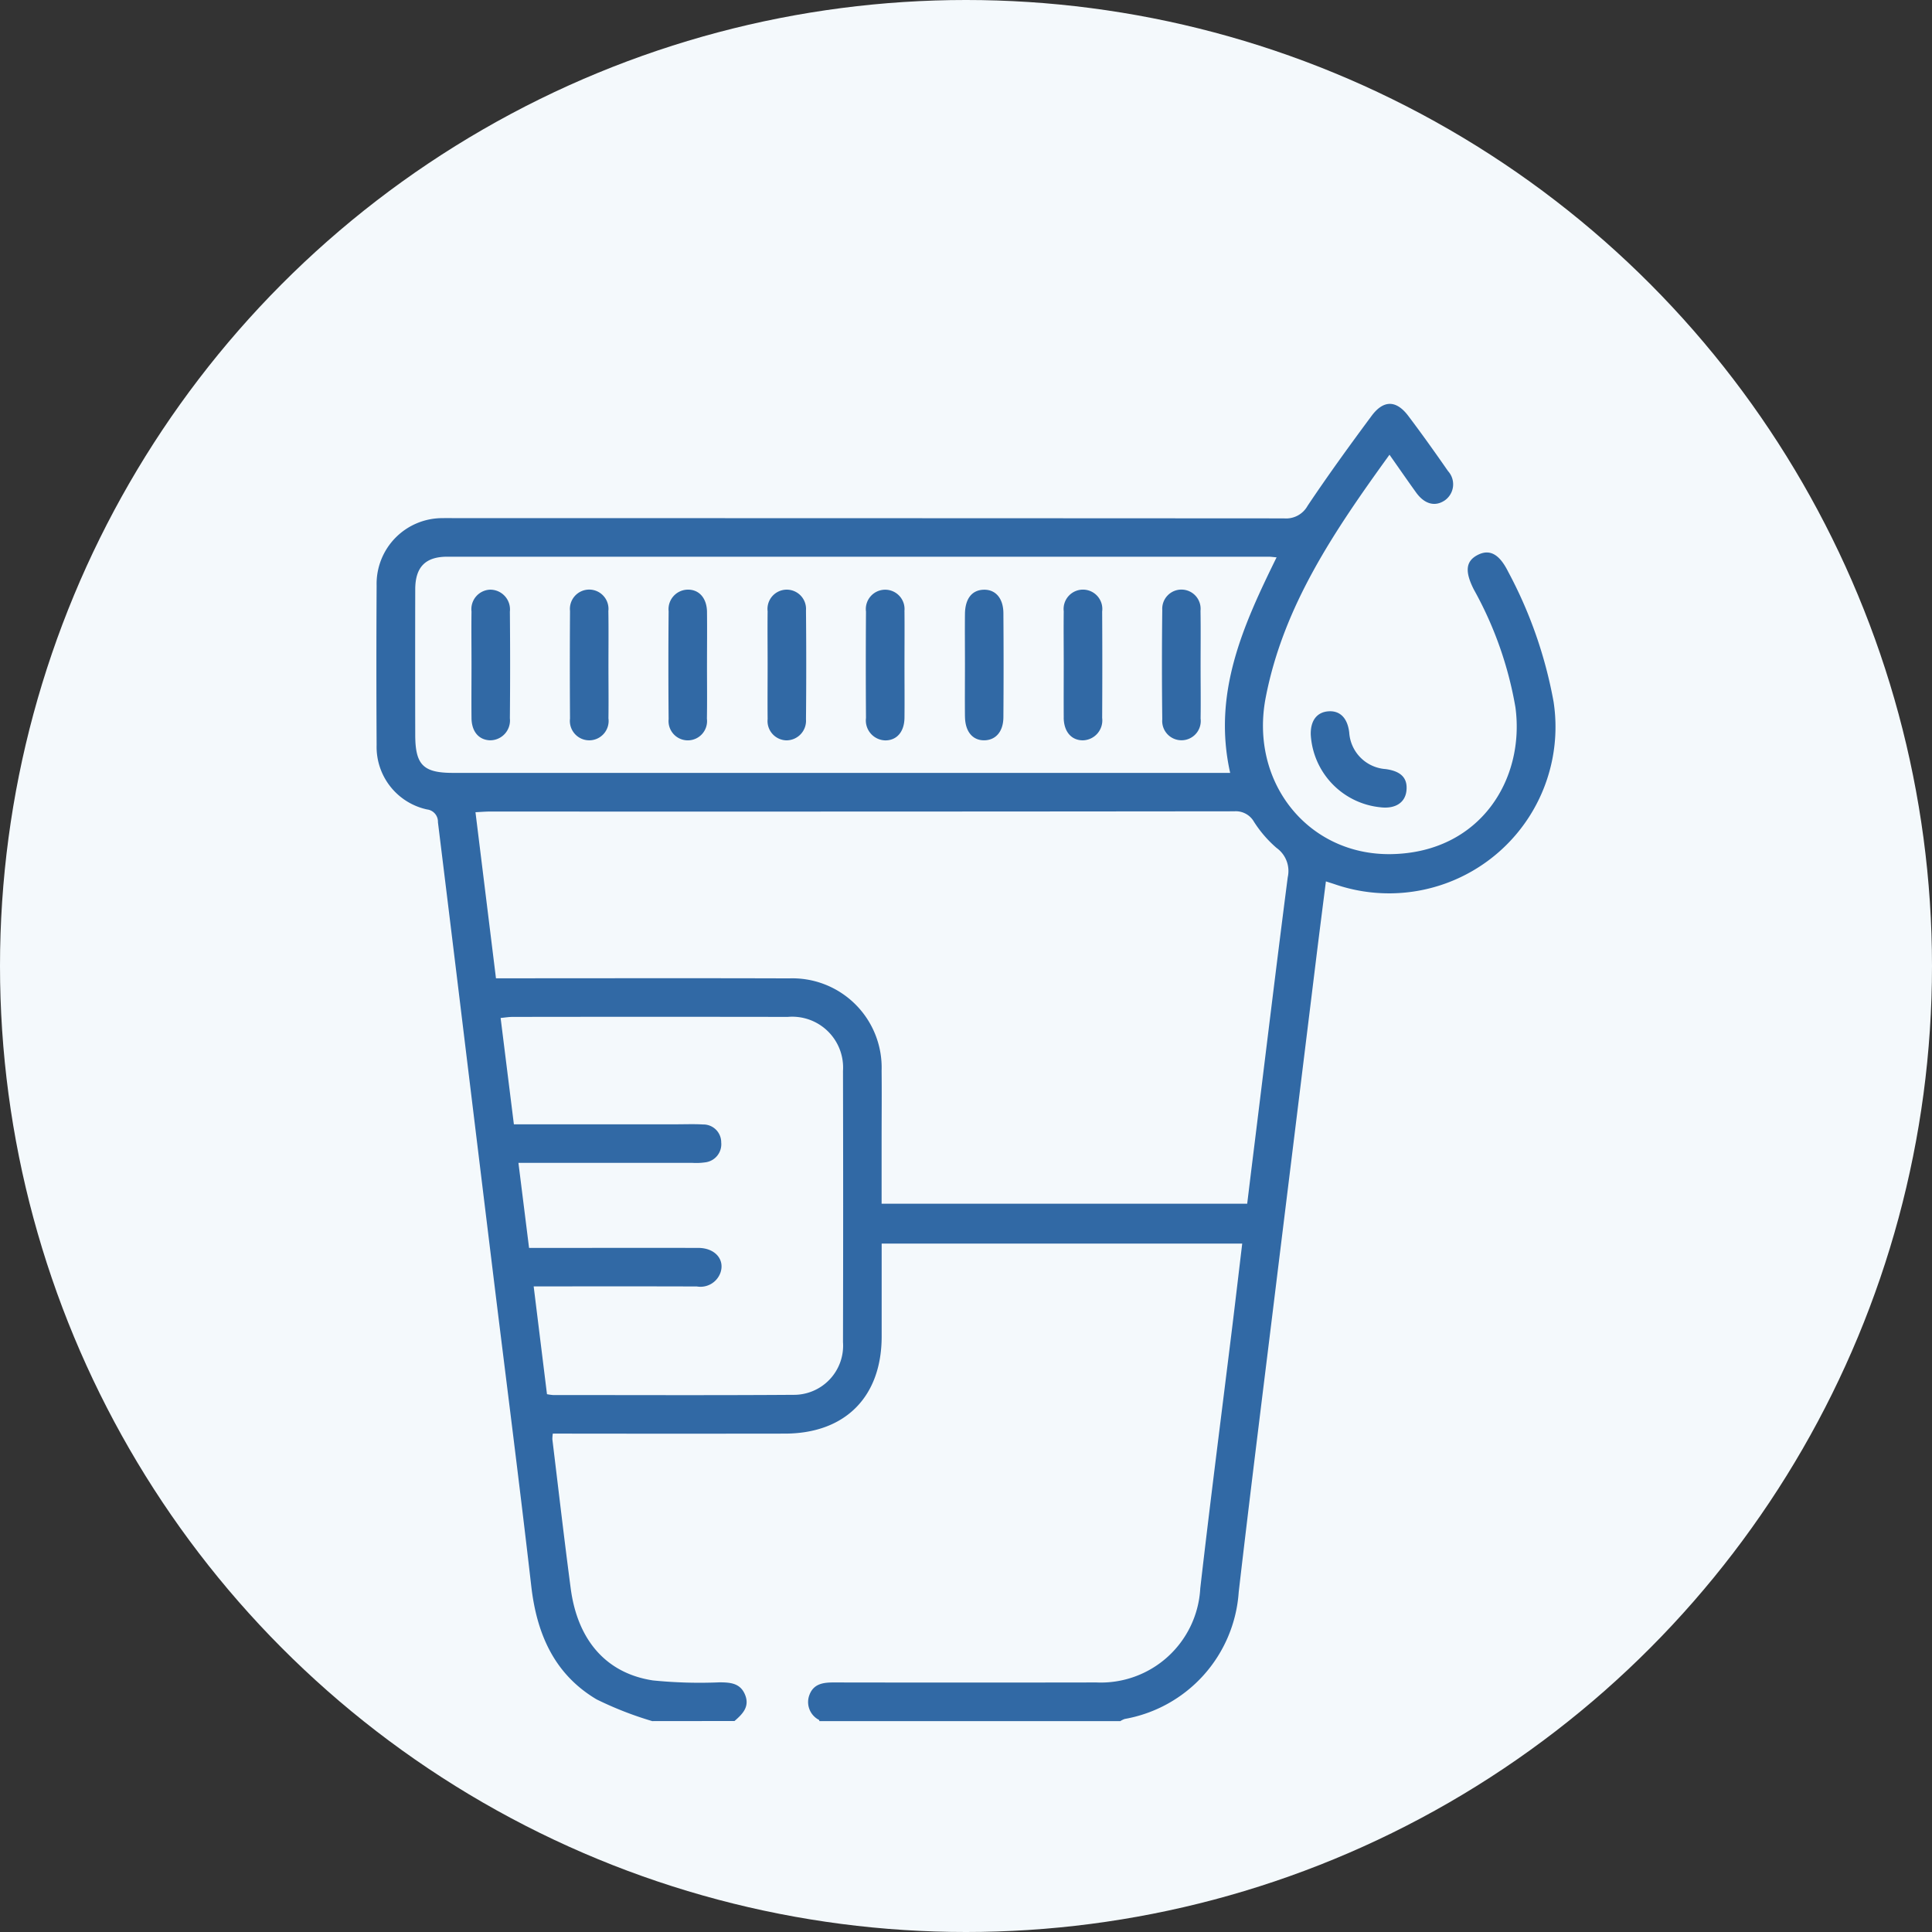
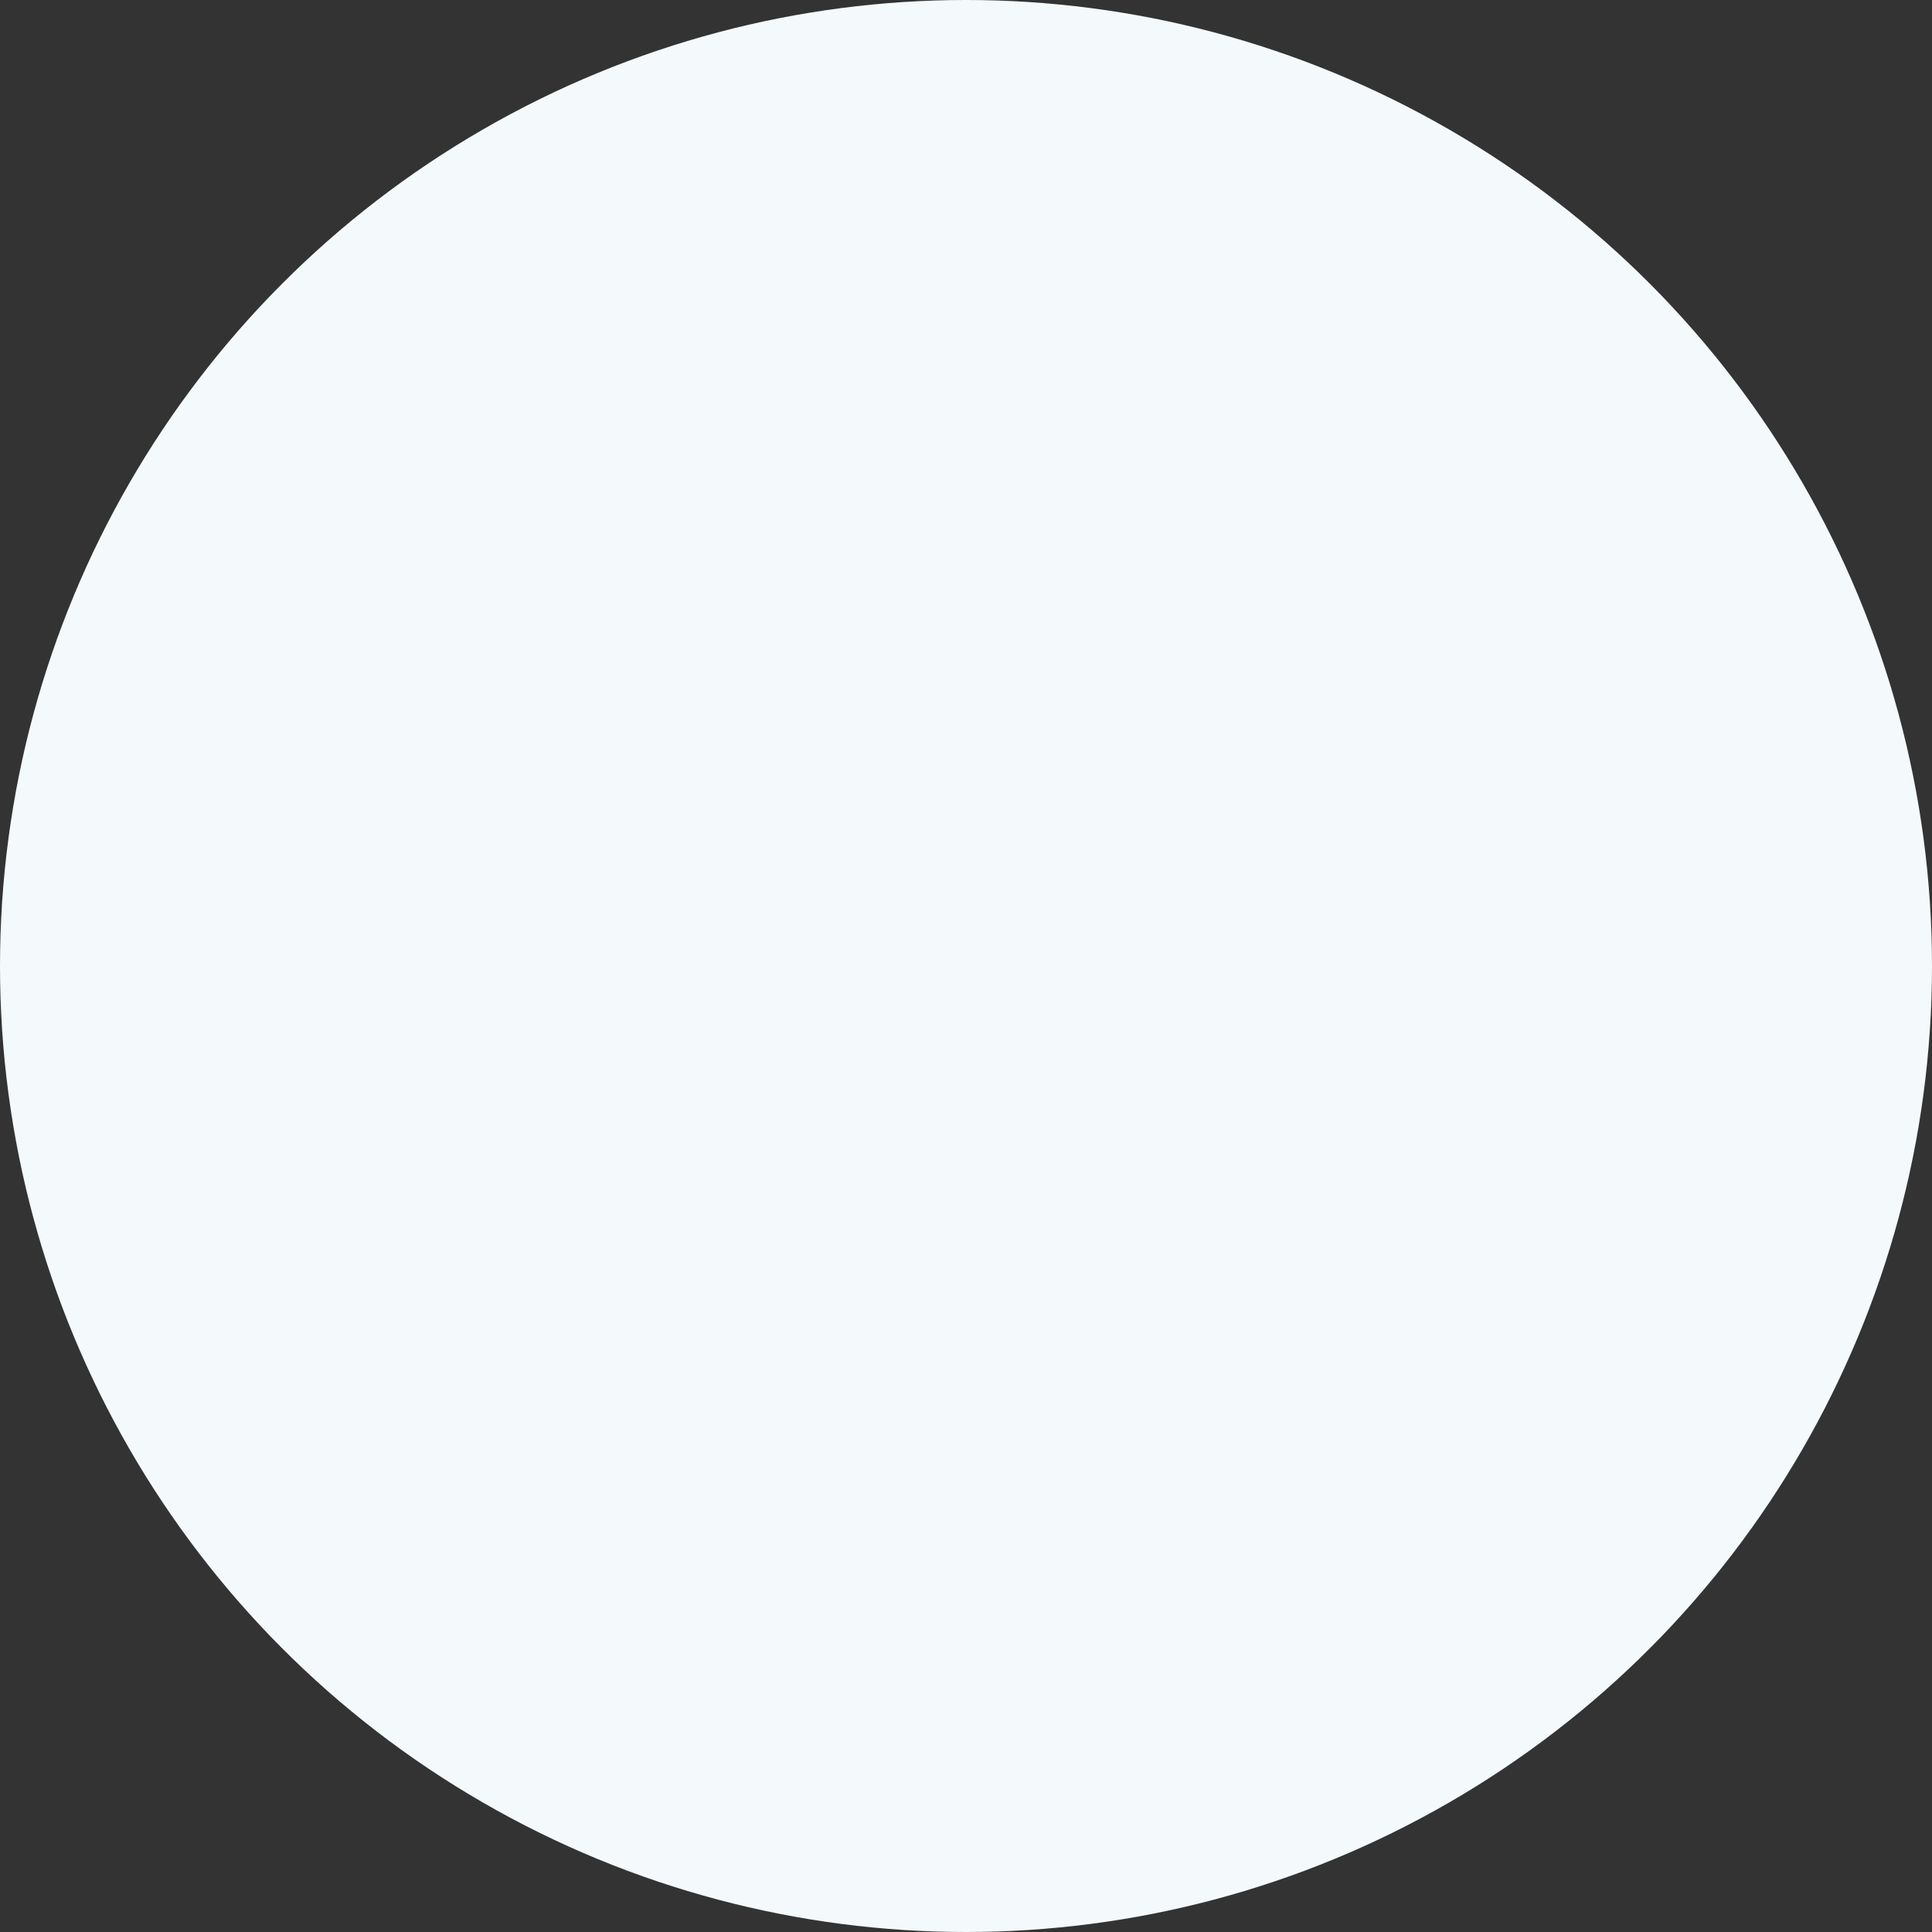
<svg xmlns="http://www.w3.org/2000/svg" width="132" height="132" viewBox="0 0 132 132">
  <rect x="0" y="0" width="132" height="132" fill="#333333" stroke="none" />
  <defs>
    <clipPath id="a">
-       <rect width="80.559" height="90" fill="#3169a5" />
-     </clipPath>
+       </clipPath>
  </defs>
  <g transform="translate(4611 -2678.632)">
    <circle cx="66" cy="66" r="66" transform="translate(-4611 2678.632)" fill="#f4f9fc" />
    <g transform="translate(-4585.279 2706.223)">
      <g clip-path="url(#a)">
        <path d="M18.839,90a23.962,23.962,0,0,1-3.8-1.485c-2.893-1.72-4.09-4.477-4.463-7.745C9.768,73.737,8.862,66.715,8,59.687Q6.732,49.32,5.471,38.952,4.838,33.767,4.2,28.584a.842.842,0,0,0-.743-.871,4.371,4.371,0,0,1-3.446-4.4q-.031-5.446,0-10.892A4.49,4.49,0,0,1,4.545,7.81c.293-.01.586,0,.879,0q28.29,0,56.58.016a1.676,1.676,0,0,0,1.614-.86c1.4-2.09,2.876-4.128,4.375-6.147.813-1.095,1.685-1.079,2.5,0,.935,1.237,1.834,2.5,2.719,3.775a1.342,1.342,0,0,1-.23,2.009c-.661.442-1.379.25-1.95-.543-.595-.827-1.174-1.666-1.819-2.583-3.727,5.158-7.246,10.3-8.459,16.6-1.114,5.787,2.915,10.8,8.608,10.688,6.042-.12,9.114-5.1,8.458-10.017a25.339,25.339,0,0,0-2.846-8.066c-.629-1.239-.547-1.939.265-2.357s1.476-.067,2.077,1.135a30.219,30.219,0,0,1,3.109,8.9A11.371,11.371,0,0,1,65.529,32.842c-.187-.064-.377-.122-.66-.213-.23,1.819-.457,3.582-.674,5.347Q62.9,48.517,61.6,59.058c-.9,7.376-1.835,14.749-2.689,22.131a9.453,9.453,0,0,1-7.785,8.664,1.356,1.356,0,0,0-.3.147H30.263c-.008-.028-.008-.069-.027-.082a1.369,1.369,0,0,1-.647-1.727c.293-.754.956-.834,1.673-.832q8.961.015,17.923,0a6.8,6.8,0,0,0,7.1-6.431c.69-6.016,1.468-12.023,2.206-18.034.223-1.823.436-3.646.66-5.519H34.517c0,2.157,0,4.259,0,6.361-.008,4.118-2.5,6.616-6.611,6.622q-7.424.01-14.848,0H12.049a2.611,2.611,0,0,0-.031.388c.414,3.4.806,6.8,1.254,10.192.467,3.536,2.43,5.8,5.621,6.283a32,32,0,0,0,4.556.13c.738.005,1.42.054,1.741.864s-.185,1.309-.727,1.779ZM34.517,54.651H59.491c.123-1.008.242-1.991.364-2.974.8-6.444,1.575-12.89,2.406-19.329a1.941,1.941,0,0,0-.767-2.009,8.114,8.114,0,0,1-1.541-1.785,1.428,1.428,0,0,0-1.35-.714q-25.426.027-50.852.016c-.3,0-.61.028-.986.046l1.4,11.347H9.306c6.294,0,12.589-.015,18.883.006a6.1,6.1,0,0,1,6.324,6.306c.017,1.58,0,3.161,0,4.742,0,1.427,0,2.854,0,4.349M61.5,10.488c-.292-.024-.407-.043-.523-.043q-28.07,0-56.14,0c-1.5,0-2.184.715-2.188,2.228q-.011,4.963,0,9.926c0,2.067.539,2.616,2.579,2.616h53.1c-1.22-5.438.876-10.055,3.173-14.73M11.65,67.664a3.407,3.407,0,0,0,.411.058c5.475,0,10.951.024,16.426-.014a3.361,3.361,0,0,0,3.388-3.6q.022-9.265,0-18.531a3.475,3.475,0,0,0-3.774-3.69q-9.4-.014-18.8,0c-.265,0-.53.046-.818.073l.906,7.265H20.463c.615,0,1.231-.025,1.844.011a1.219,1.219,0,0,1,1.247,1.225,1.245,1.245,0,0,1-1.1,1.364,4.207,4.207,0,0,1-.875.034q-5.446,0-10.892,0H9.7l.726,5.811h1.019c3.514,0,7.027-.006,10.541,0,1.14,0,1.83.79,1.514,1.7a1.451,1.451,0,0,1-1.606.935c-3.4-.013-6.793-.006-10.189-.006h-.964c.311,2.521.605,4.9.908,7.354M68.623,27.569c1,.109,1.663-.325,1.749-1.138.091-.859-.365-1.332-1.421-1.476a2.678,2.678,0,0,1-2.489-2.5c-.114-.975-.617-1.494-1.4-1.448-.8.047-1.252.629-1.228,1.593a5.294,5.294,0,0,0,4.792,4.968M46.955,21.446c.009.949.52,1.54,1.3,1.545a1.362,1.362,0,0,0,1.327-1.532q.02-3.634,0-7.269a1.323,1.323,0,1,0-2.625-.014c-.015,1.2,0,2.394,0,3.591,0,1.226-.009,2.452,0,3.678M15.847,14.132a1.318,1.318,0,1,0-2.623.016q-.024,3.678,0,7.356a1.324,1.324,0,1,0,2.626-.016c.016-1.2,0-2.394,0-3.591,0-1.255.015-2.511-.006-3.766m10.883,7.4a1.318,1.318,0,0,0,1.287,1.461,1.34,1.34,0,0,0,1.332-1.439q.035-3.72,0-7.441a1.317,1.317,0,1,0-2.62.065c-.015,1.2,0,2.393,0,3.59,0,1.255-.013,2.51,0,3.765m9.345-7.35a1.323,1.323,0,1,0-2.625.014q-.026,3.634,0,7.268a1.363,1.363,0,0,0,1.33,1.531c.783-.006,1.288-.592,1.3-1.545.012-1.2,0-2.394,0-3.59,0-1.226.011-2.452,0-3.678M6.494,21.48c.013.917.5,1.476,1.25,1.508a1.354,1.354,0,0,0,1.371-1.5q.034-3.645,0-7.291a1.35,1.35,0,0,0-1.359-1.5,1.333,1.333,0,0,0-1.262,1.493c-.017,1.2,0,2.4,0,3.6,0,1.23-.013,2.46,0,3.689m16.09-7.26c-.014-.951-.543-1.538-1.322-1.524a1.334,1.334,0,0,0-1.3,1.474q-.033,3.689,0,7.378a1.316,1.316,0,1,0,2.615-.037c.022-1.229.005-2.459.006-3.689,0-1.2.014-2.4,0-3.6m33.72-.1a1.311,1.311,0,1,0-2.614-.036q-.044,3.733,0,7.468a1.317,1.317,0,1,0,2.618-.052c.018-1.2,0-2.4,0-3.6,0-1.259.015-2.519-.006-3.778M40.21,21.38c.013,1.021.531,1.627,1.334,1.609.772-.018,1.283-.6,1.29-1.574q.026-3.557,0-7.114c-.006-1.017-.538-1.622-1.343-1.6s-1.272.609-1.283,1.658c-.012,1.142,0,2.283,0,3.425,0,1.2-.012,2.4,0,3.6" transform="translate(0 0)" fill="#3169a5" />
      </g>
    </g>
  </g>
</svg>